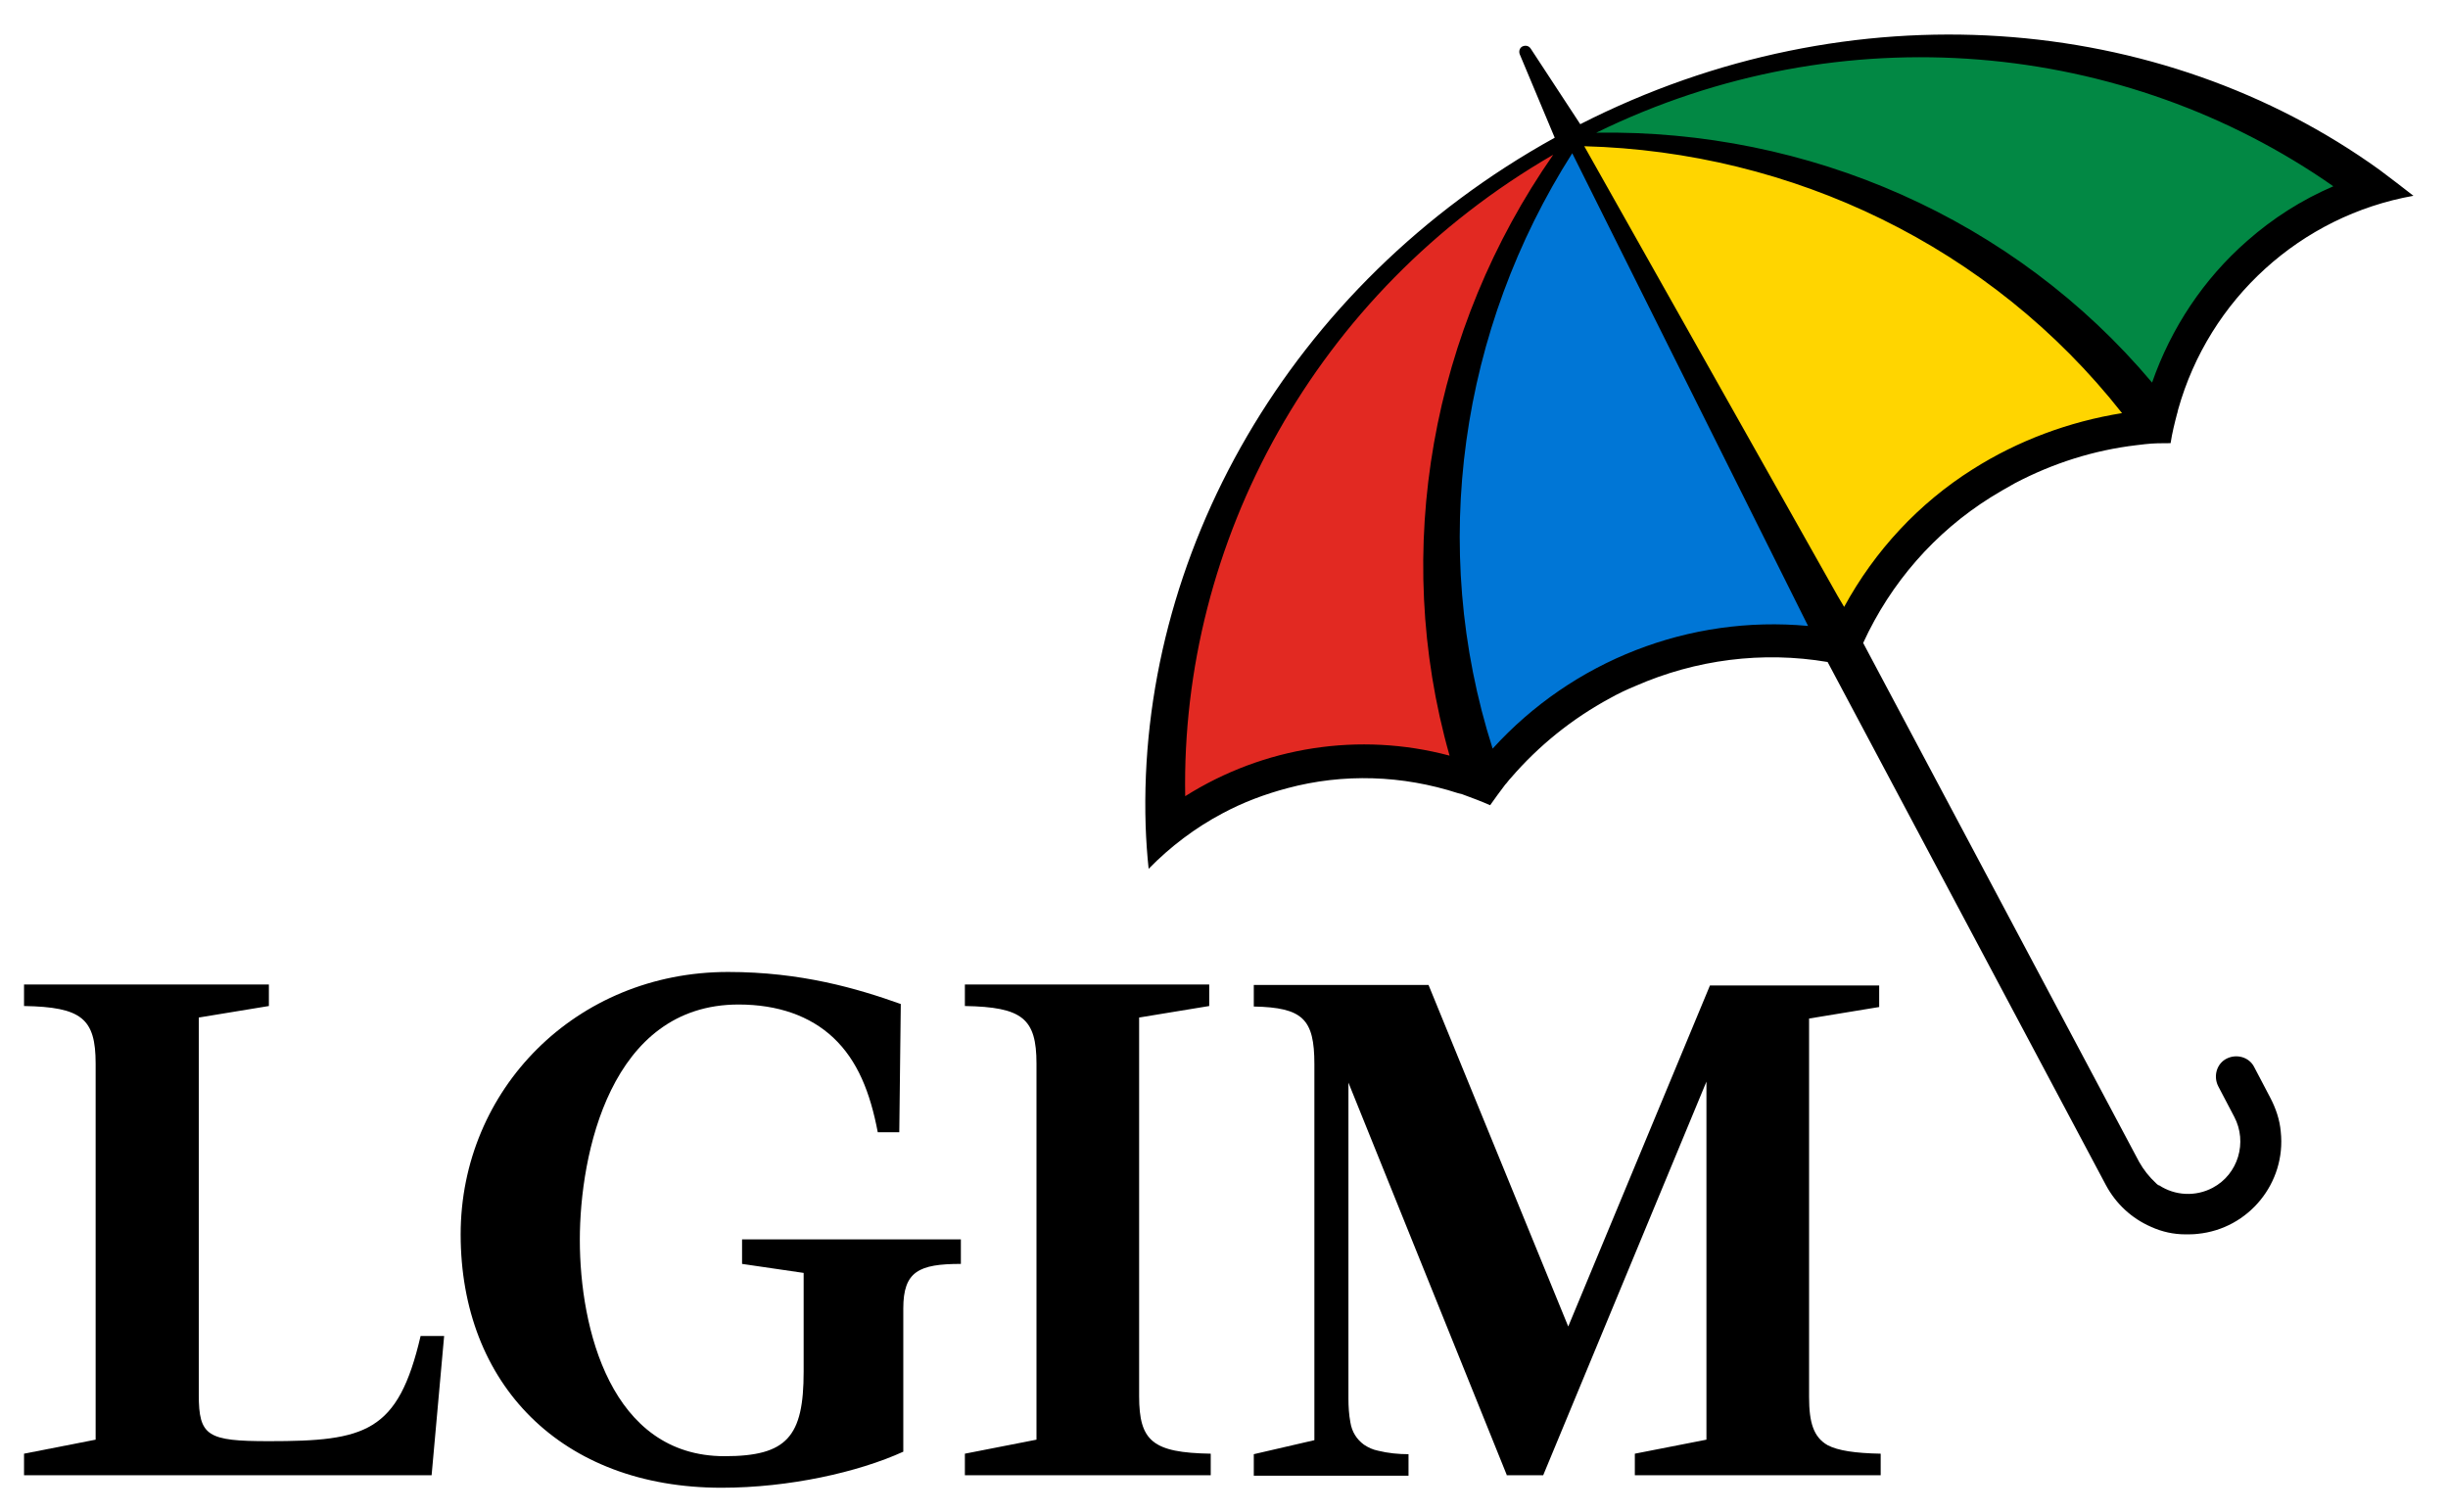
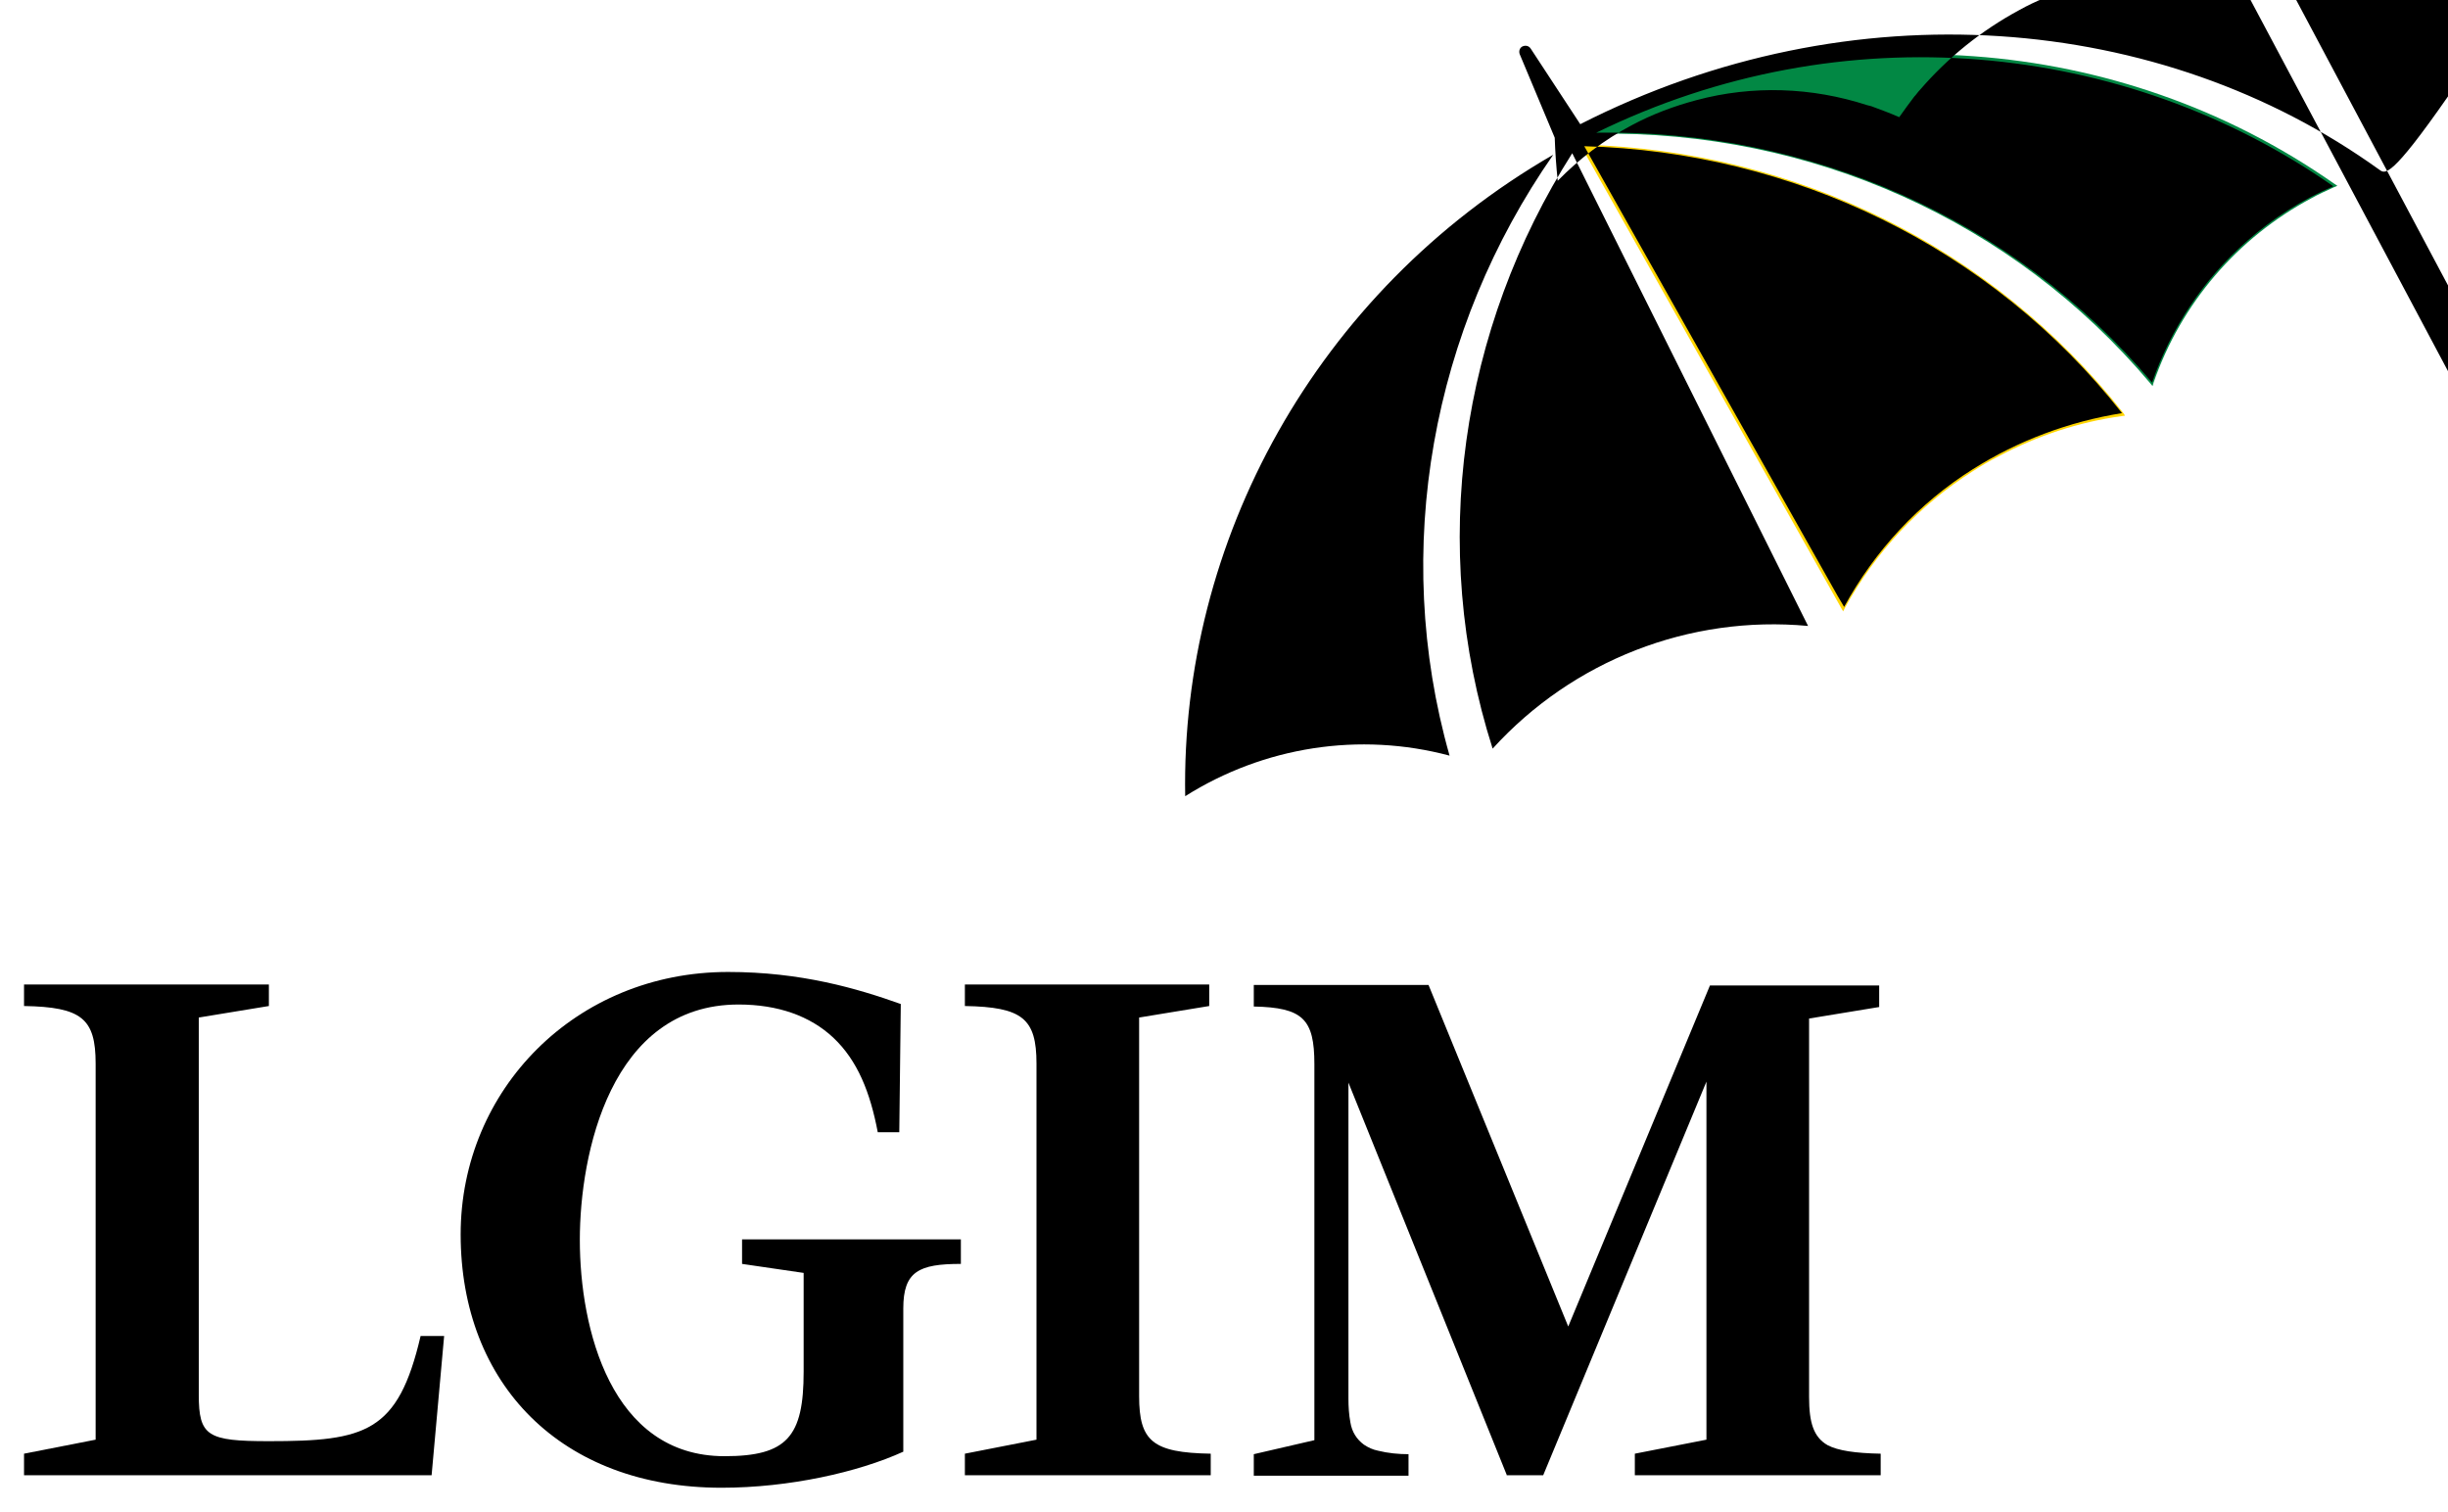
<svg xmlns="http://www.w3.org/2000/svg" version="1.1" id="Logo" x="0px" y="0px" viewBox="0 0 488.9 302" style="enable-background:new 0 0 488.9 302;" xml:space="preserve">
  <style type="text/css">
	.st0{fill:#028844;}
	.st1{fill:#E22922;}
	.st2{fill:#0076D6;}
	.st3{fill:#FFD500;}
</style>
  <path class="st0" d="M429.4,76.5C402.1,44.1,361.8,26,318.7,26.7h-1.8l1.6-0.8C366.6,2.5,423.2,6.6,466.2,36.7l0.6,0.4l-0.7,0.3  c-1.5,0.7-3.1,1.4-4.5,2.2c-14.8,7.9-26,21-31.5,36.8l-0.2,0.7L429.4,76.5z" />
-   <path class="st1" d="M289.5,151.3c-16.2-4.3-33.4-2.3-48.1,5.5c-1.5,0.8-2.9,1.6-4.3,2.5l-0.6,0.4V159  c-0.9-52.5,27.3-101.7,73.7-128.4l1.6-0.9l-1,1.5c-24.7,35.3-32.3,78.9-20.7,119.6l0.2,0.7L289.5,151.3z" />
-   <path class="st2" d="M361,125.4c-12.6-1.2-25.4,0.8-37,5.9c-1.8,0.8-3.7,1.7-5.4,2.6c-7.6,4-14.5,9.4-20.3,15.8l-0.5,0.5l-0.2-0.7  c-12.8-39.8-7-83.3,15.9-119.2l0.4-0.6l47.8,95.7L361,125.4z" />
  <path class="st3" d="M315.6,28.9h0.7c42.6,1.2,81.8,20.7,107.7,53.5l0.4,0.6l-0.7,0.1c-8.6,1.2-16.8,3.9-24.5,8  c-1.8,0.9-3.5,1.9-5.2,3c-10.7,6.8-19.5,16.2-25.6,27.4l-0.3,0.6L315.6,28.9z" />
-   <path d="M475.2,33.9C431.6,2.5,369.8-2.8,315.6,24.8l0,0l-9.9-15.1c-0.4-0.6-1.1-0.7-1.7-0.4c-0.5,0.3-0.7,0.9-0.5,1.5l7,16.7  c-53.2,29.4-83.4,83.7-81.7,137.4c0.1,2.9,0.3,5.8,0.6,8.6c4.3-4.4,9.3-8.2,14.8-11.1c4.1-2.2,8.4-3.8,12.9-5c11.2-3,23-2.6,34.1,1  l0.8,0.2c1.9,0.7,3.8,1.4,5.6,2.2c1-1.4,2-2.8,3-4.1c0.4-0.4,0.7-0.9,1.1-1.3c5.6-6.5,12.3-11.9,19.9-16c1.6-0.9,3.3-1.7,5-2.4  c12.1-5.3,25.4-7,38.4-4.8l55.6,104.5c2,3.7,5.1,6.6,9,8.3c2.2,1,4.5,1.5,6.9,1.5c0.8,0,1.6,0,2.4-0.1c10.2-1,17.7-10.2,16.6-20.4  c-0.2-2.4-1-4.7-2.1-6.8l-3.2-6.1c-1-2-3.5-2.7-5.5-1.7c-2,1-2.7,3.5-1.7,5.5l0,0l3.2,6.1c2.7,5.1,0.8,11.5-4.3,14.2  c-3.4,1.8-7.5,1.6-10.7-0.5h-0.1c-0.2-0.1-0.4-0.3-0.5-0.4c-1.4-1.3-2.5-2.7-3.4-4.3l-55.1-103.6c5.5-12,14.3-22.1,25.5-29.1  c1.6-1,3.2-1.9,4.8-2.8c7.6-4,15.8-6.6,24.3-7.6l1.7-0.2c1.7-0.2,3.4-0.2,5.1-0.2c0.3-2,0.8-4,1.3-5.9c0.1-0.2,0.1-0.5,0.2-0.8  c6.2-22.1,24.5-38.7,47-42.7C479.8,37.4,477.5,35.6,475.2,33.9z M289.5,150.9c-18-4.8-37.1-1.8-52.8,8.1  c-0.9-50.7,25.9-100.6,73.5-128.1C286,65.6,277.8,109.7,289.5,150.9L289.5,150.9z M361.1,125.1L361.1,125.1L361.1,125.1z M360,122.8  l1.1,2.2c-23.7-2.2-47,6.9-63,24.5c-12.9-40.4-6.4-83.9,15.9-118.9L360,122.8z M394,93.7c-10.8,6.8-19.6,16.3-25.7,27.5l-1.3-2.2  l-50.6-89.8c41.5,1.1,81.2,20,107.4,53.3C413.2,84.2,403,88,394,93.7z M448.8,48.1c-8.7,7.6-15.2,17.4-19,28.3  c-27.6-32.8-68.7-50.6-111-49.9C368,2.4,424.4,8.1,466,37.2C459.7,39.9,453.9,43.6,448.8,48.1L448.8,48.1z" />
+   <path d="M475.2,33.9C431.6,2.5,369.8-2.8,315.6,24.8l0,0l-9.9-15.1c-0.4-0.6-1.1-0.7-1.7-0.4c-0.5,0.3-0.7,0.9-0.5,1.5l7,16.7  c0.1,2.9,0.3,5.8,0.6,8.6c4.3-4.4,9.3-8.2,14.8-11.1c4.1-2.2,8.4-3.8,12.9-5c11.2-3,23-2.6,34.1,1  l0.8,0.2c1.9,0.7,3.8,1.4,5.6,2.2c1-1.4,2-2.8,3-4.1c0.4-0.4,0.7-0.9,1.1-1.3c5.6-6.5,12.3-11.9,19.9-16c1.6-0.9,3.3-1.7,5-2.4  c12.1-5.3,25.4-7,38.4-4.8l55.6,104.5c2,3.7,5.1,6.6,9,8.3c2.2,1,4.5,1.5,6.9,1.5c0.8,0,1.6,0,2.4-0.1c10.2-1,17.7-10.2,16.6-20.4  c-0.2-2.4-1-4.7-2.1-6.8l-3.2-6.1c-1-2-3.5-2.7-5.5-1.7c-2,1-2.7,3.5-1.7,5.5l0,0l3.2,6.1c2.7,5.1,0.8,11.5-4.3,14.2  c-3.4,1.8-7.5,1.6-10.7-0.5h-0.1c-0.2-0.1-0.4-0.3-0.5-0.4c-1.4-1.3-2.5-2.7-3.4-4.3l-55.1-103.6c5.5-12,14.3-22.1,25.5-29.1  c1.6-1,3.2-1.9,4.8-2.8c7.6-4,15.8-6.6,24.3-7.6l1.7-0.2c1.7-0.2,3.4-0.2,5.1-0.2c0.3-2,0.8-4,1.3-5.9c0.1-0.2,0.1-0.5,0.2-0.8  c6.2-22.1,24.5-38.7,47-42.7C479.8,37.4,477.5,35.6,475.2,33.9z M289.5,150.9c-18-4.8-37.1-1.8-52.8,8.1  c-0.9-50.7,25.9-100.6,73.5-128.1C286,65.6,277.8,109.7,289.5,150.9L289.5,150.9z M361.1,125.1L361.1,125.1L361.1,125.1z M360,122.8  l1.1,2.2c-23.7-2.2-47,6.9-63,24.5c-12.9-40.4-6.4-83.9,15.9-118.9L360,122.8z M394,93.7c-10.8,6.8-19.6,16.3-25.7,27.5l-1.3-2.2  l-50.6-89.8c41.5,1.1,81.2,20,107.4,53.3C413.2,84.2,403,88,394,93.7z M448.8,48.1c-8.7,7.6-15.2,17.4-19,28.3  c-27.6-32.8-68.7-50.6-111-49.9C368,2.4,424.4,8.1,466,37.2C459.7,39.9,453.9,43.6,448.8,48.1L448.8,48.1z" />
  <path d="M88.7,266.8H84c-4.5,19.3-11,21-30.3,21c-12.3,0-14-1-14-9.3v-75.3l14-2.3v-4.3H4.8v4.3c11.5,0.2,14.3,2.5,14.3,11.5v75.1  l-14.3,2.8v4.3h81.4L88.7,266.8z" />
  <path d="M144.1,297.1c13.5,0,27.3-3.1,36.3-7.2v-28.6c0-7.4,3.1-8.9,11.5-8.9v-4.9h-43.7v4.9l12.3,1.8v19.7c0,13-3.3,16.9-15.8,16.9  c-22.7,0-28.9-25.5-28.9-43.2c0-17.1,6.1-47,31.7-47c7.9,0,14.3,2.3,18.9,6.6c4.9,4.6,7.4,11,8.9,18.9h4.3l0.3-25.6  c-8.7-3.1-19.9-6.4-34.5-6.4c-30.4,0-53.4,23.5-53.4,52.4C92,276.4,112.1,297.1,144.1,297.1z" />
  <path d="M241.8,290.3v4.3h-49.1v-4.3l14.3-2.8v-75.1c0-9-2.8-11.3-14.3-11.5v-4.3h48.8v4.3l-14,2.3v75.6  C227.5,287.8,230.2,290.1,241.8,290.3z" />
  <path d="M375.6,290.3v4.3h-49.1v-4.3l14.3-2.8V216l-32.6,78.6h-7.3v-0.1l-31.6-78.3v63.1c0,1.6,0.1,3.2,0.4,4.8  c0.3,1.8,1.2,3.3,2.7,4.4l0,0c0.9,0.6,1.8,1,2.8,1.2c2,0.5,4.1,0.7,6.1,0.7v4.3h-30.9v-4.3l12.1-2.8v-75.1c0-9-2.3-11.3-12.1-11.5  v-4.3h34.9l27.9,68.2l28.3-68.1h33.8v4.3l-14,2.3v75.6c0,5.1,0.9,8,3.7,9.6l0,0C367.1,289.7,370.5,290.2,375.6,290.3z" />
</svg>